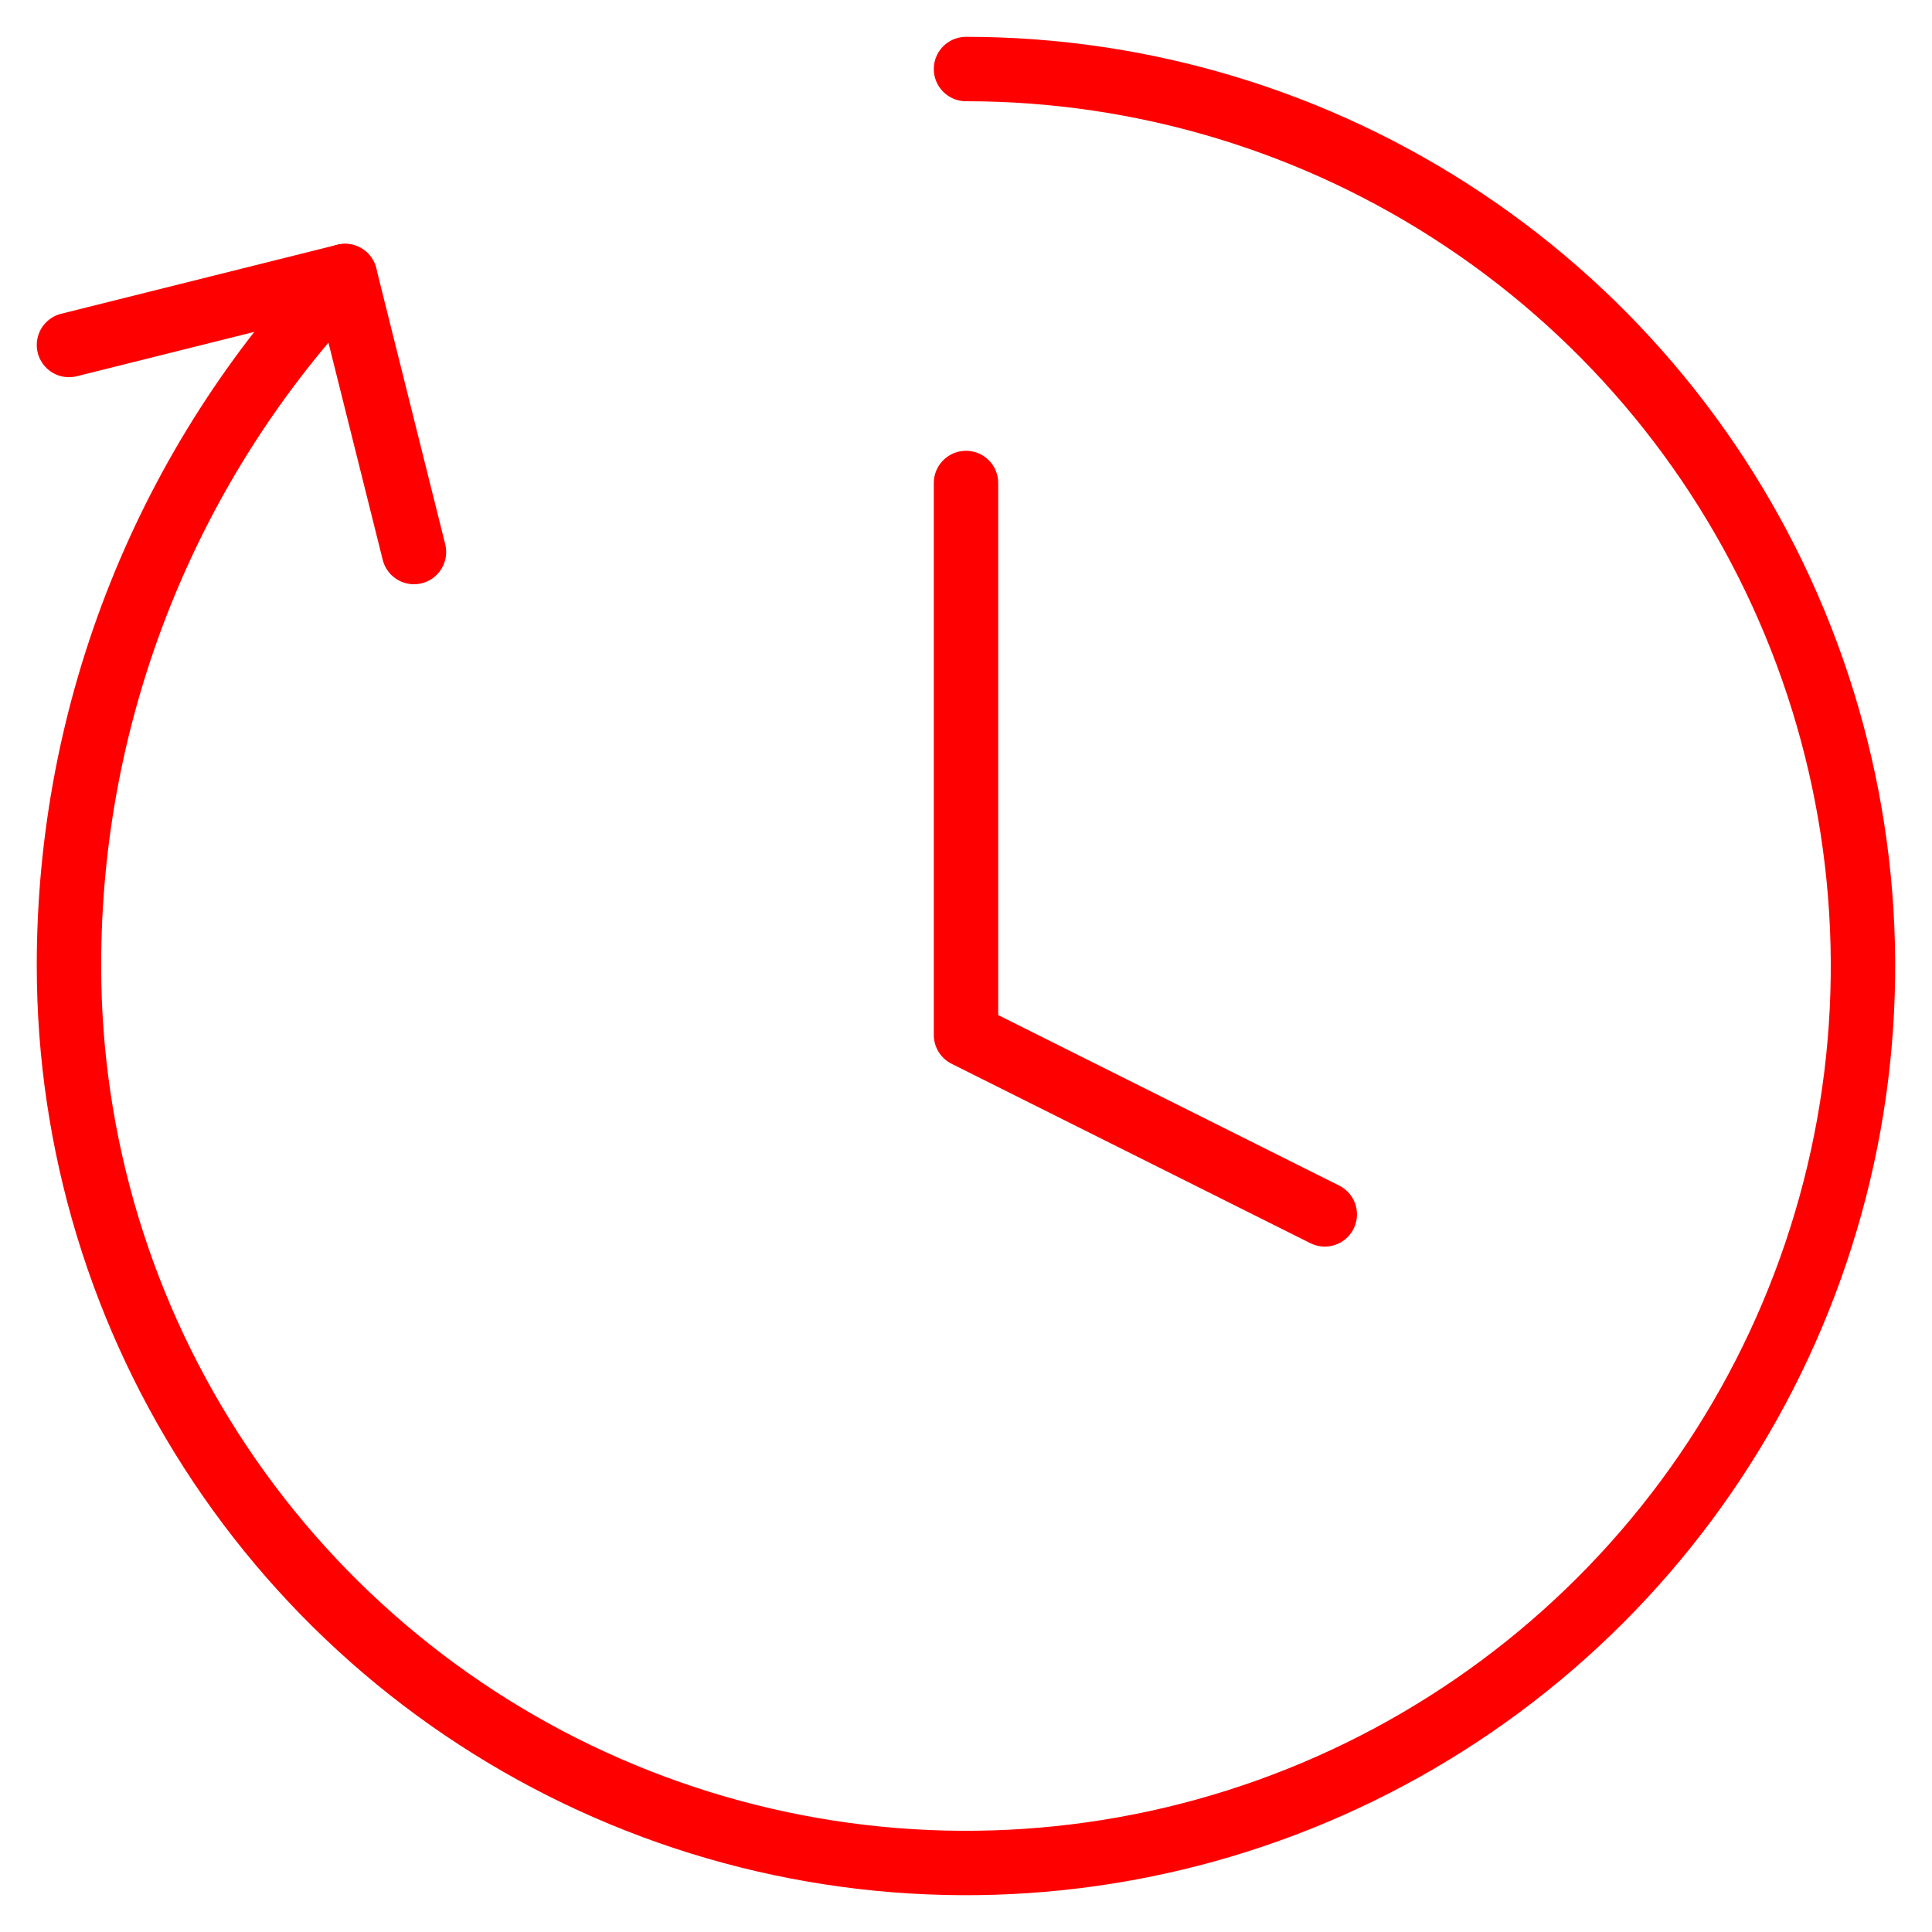
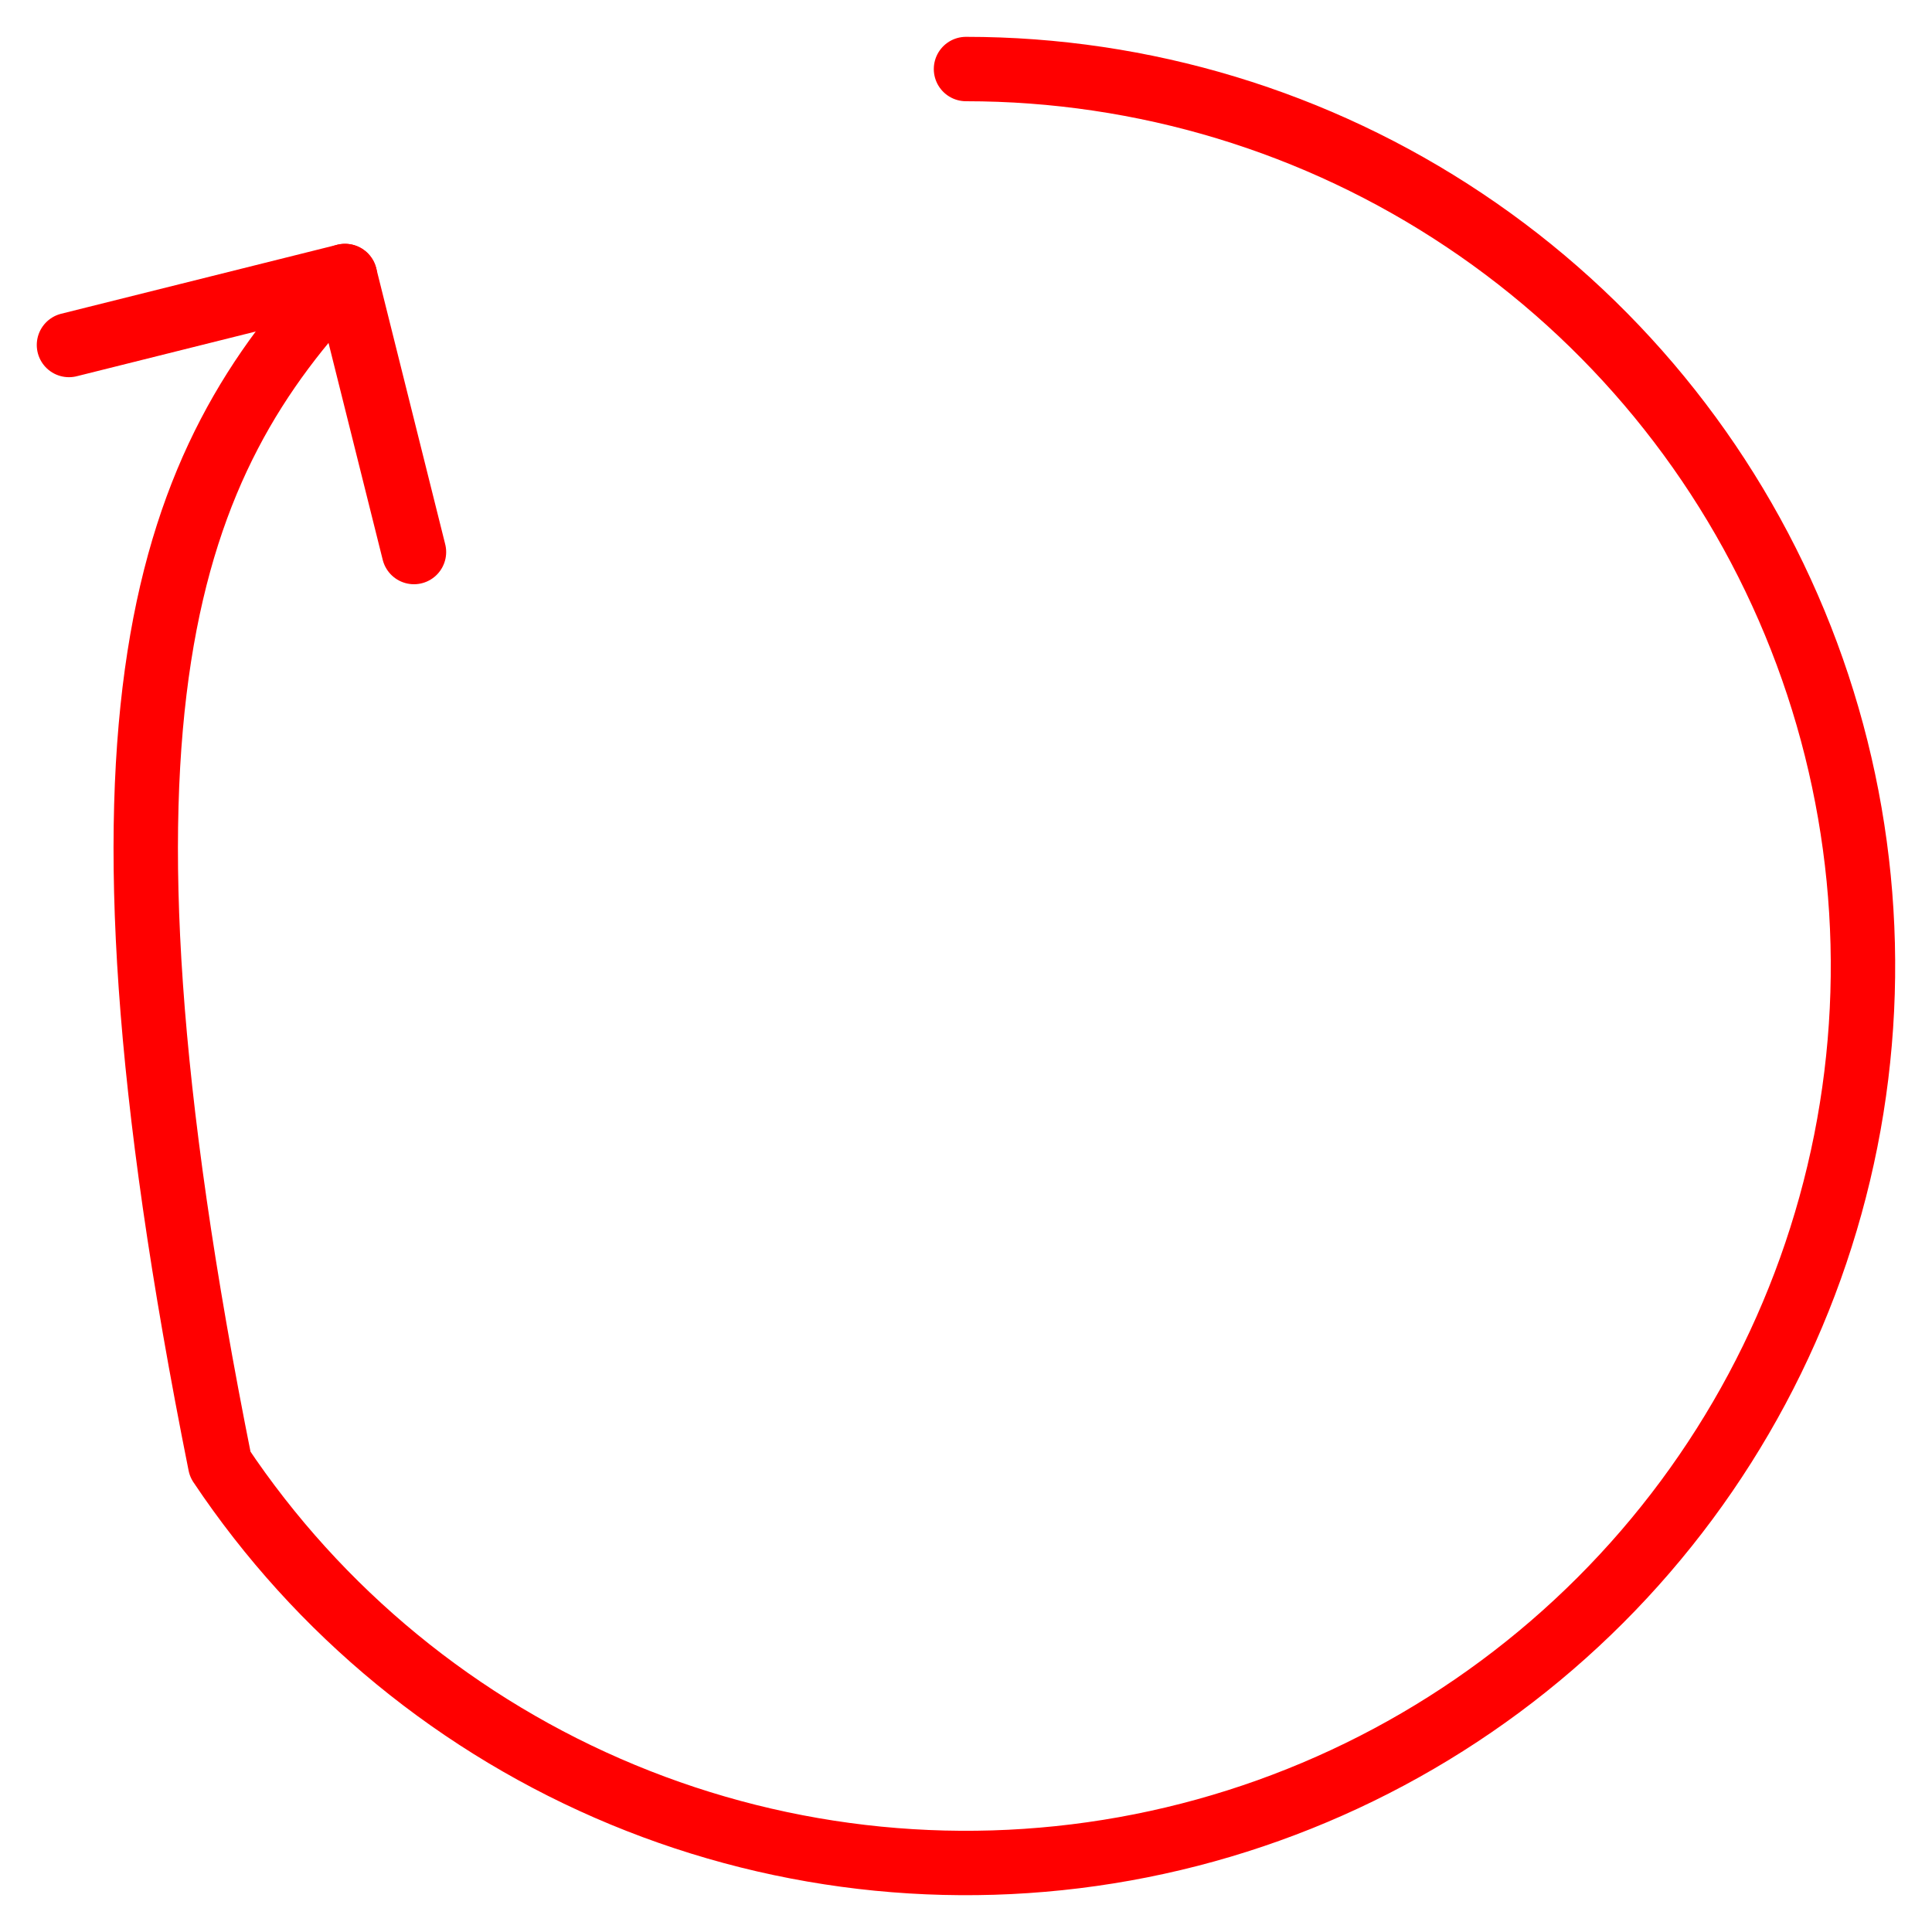
<svg xmlns="http://www.w3.org/2000/svg" width="30" height="30" viewBox="0 0 30 30" fill="none">
-   <path d="M15 1.072C17.755 1.072 20.448 1.888 22.738 3.419C25.029 4.949 26.814 7.125 27.868 9.67C28.922 12.215 29.198 15.016 28.661 17.717C28.123 20.419 26.797 22.901 24.849 24.849C22.901 26.797 20.419 28.124 17.717 28.661C15.015 29.198 12.215 28.923 9.67 27.868C7.125 26.814 4.949 25.029 3.419 22.738C1.888 20.448 1.071 17.755 1.071 15C1.067 11.01 2.602 7.172 5.357 4.286" stroke="#FF0000" stroke-linecap="round" stroke-linejoin="round" />
+   <path d="M15 1.072C17.755 1.072 20.448 1.888 22.738 3.419C25.029 4.949 26.814 7.125 27.868 9.67C28.922 12.215 29.198 15.016 28.661 17.717C28.123 20.419 26.797 22.901 24.849 24.849C22.901 26.797 20.419 28.124 17.717 28.661C15.015 29.198 12.215 28.923 9.67 27.868C7.125 26.814 4.949 25.029 3.419 22.738C1.067 11.01 2.602 7.172 5.357 4.286" stroke="#FF0000" stroke-linecap="round" stroke-linejoin="round" />
  <path d="M1.071 5.357L5.357 4.286L6.428 8.572" stroke="#FF0000" stroke-linecap="round" stroke-linejoin="round" />
-   <path d="M15 7.5V16.071L20.571 18.857" stroke="#FF0000" stroke-linecap="round" stroke-linejoin="round" />
</svg>